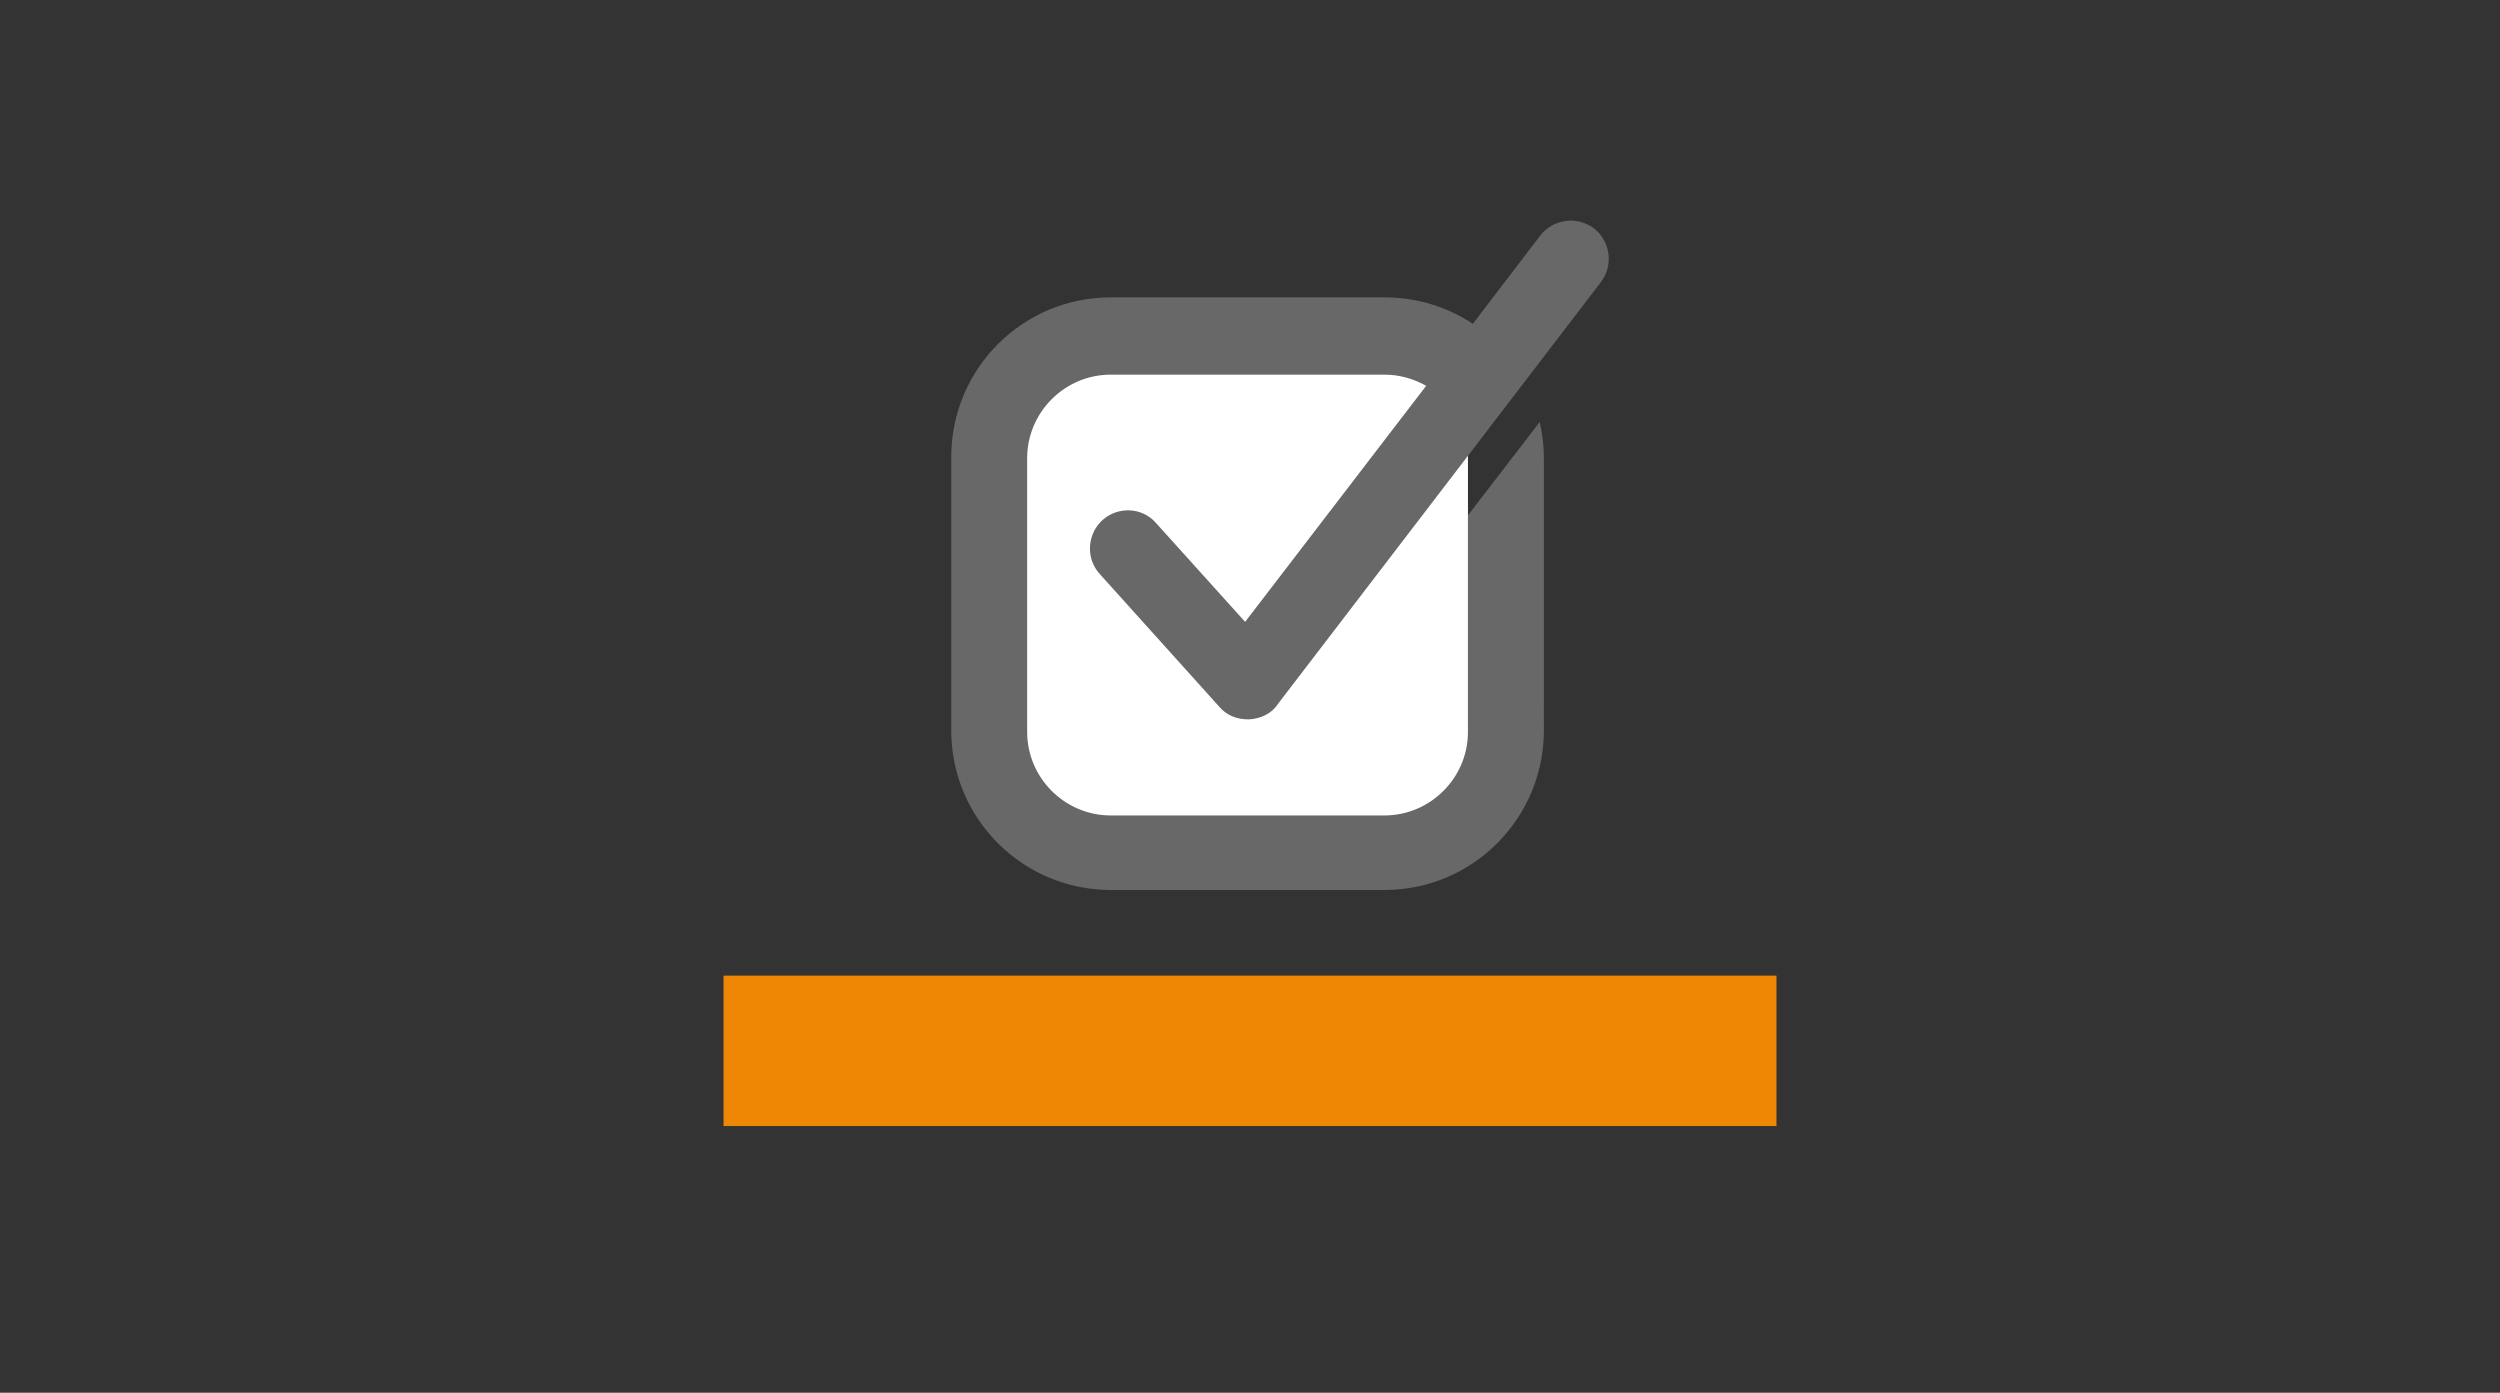
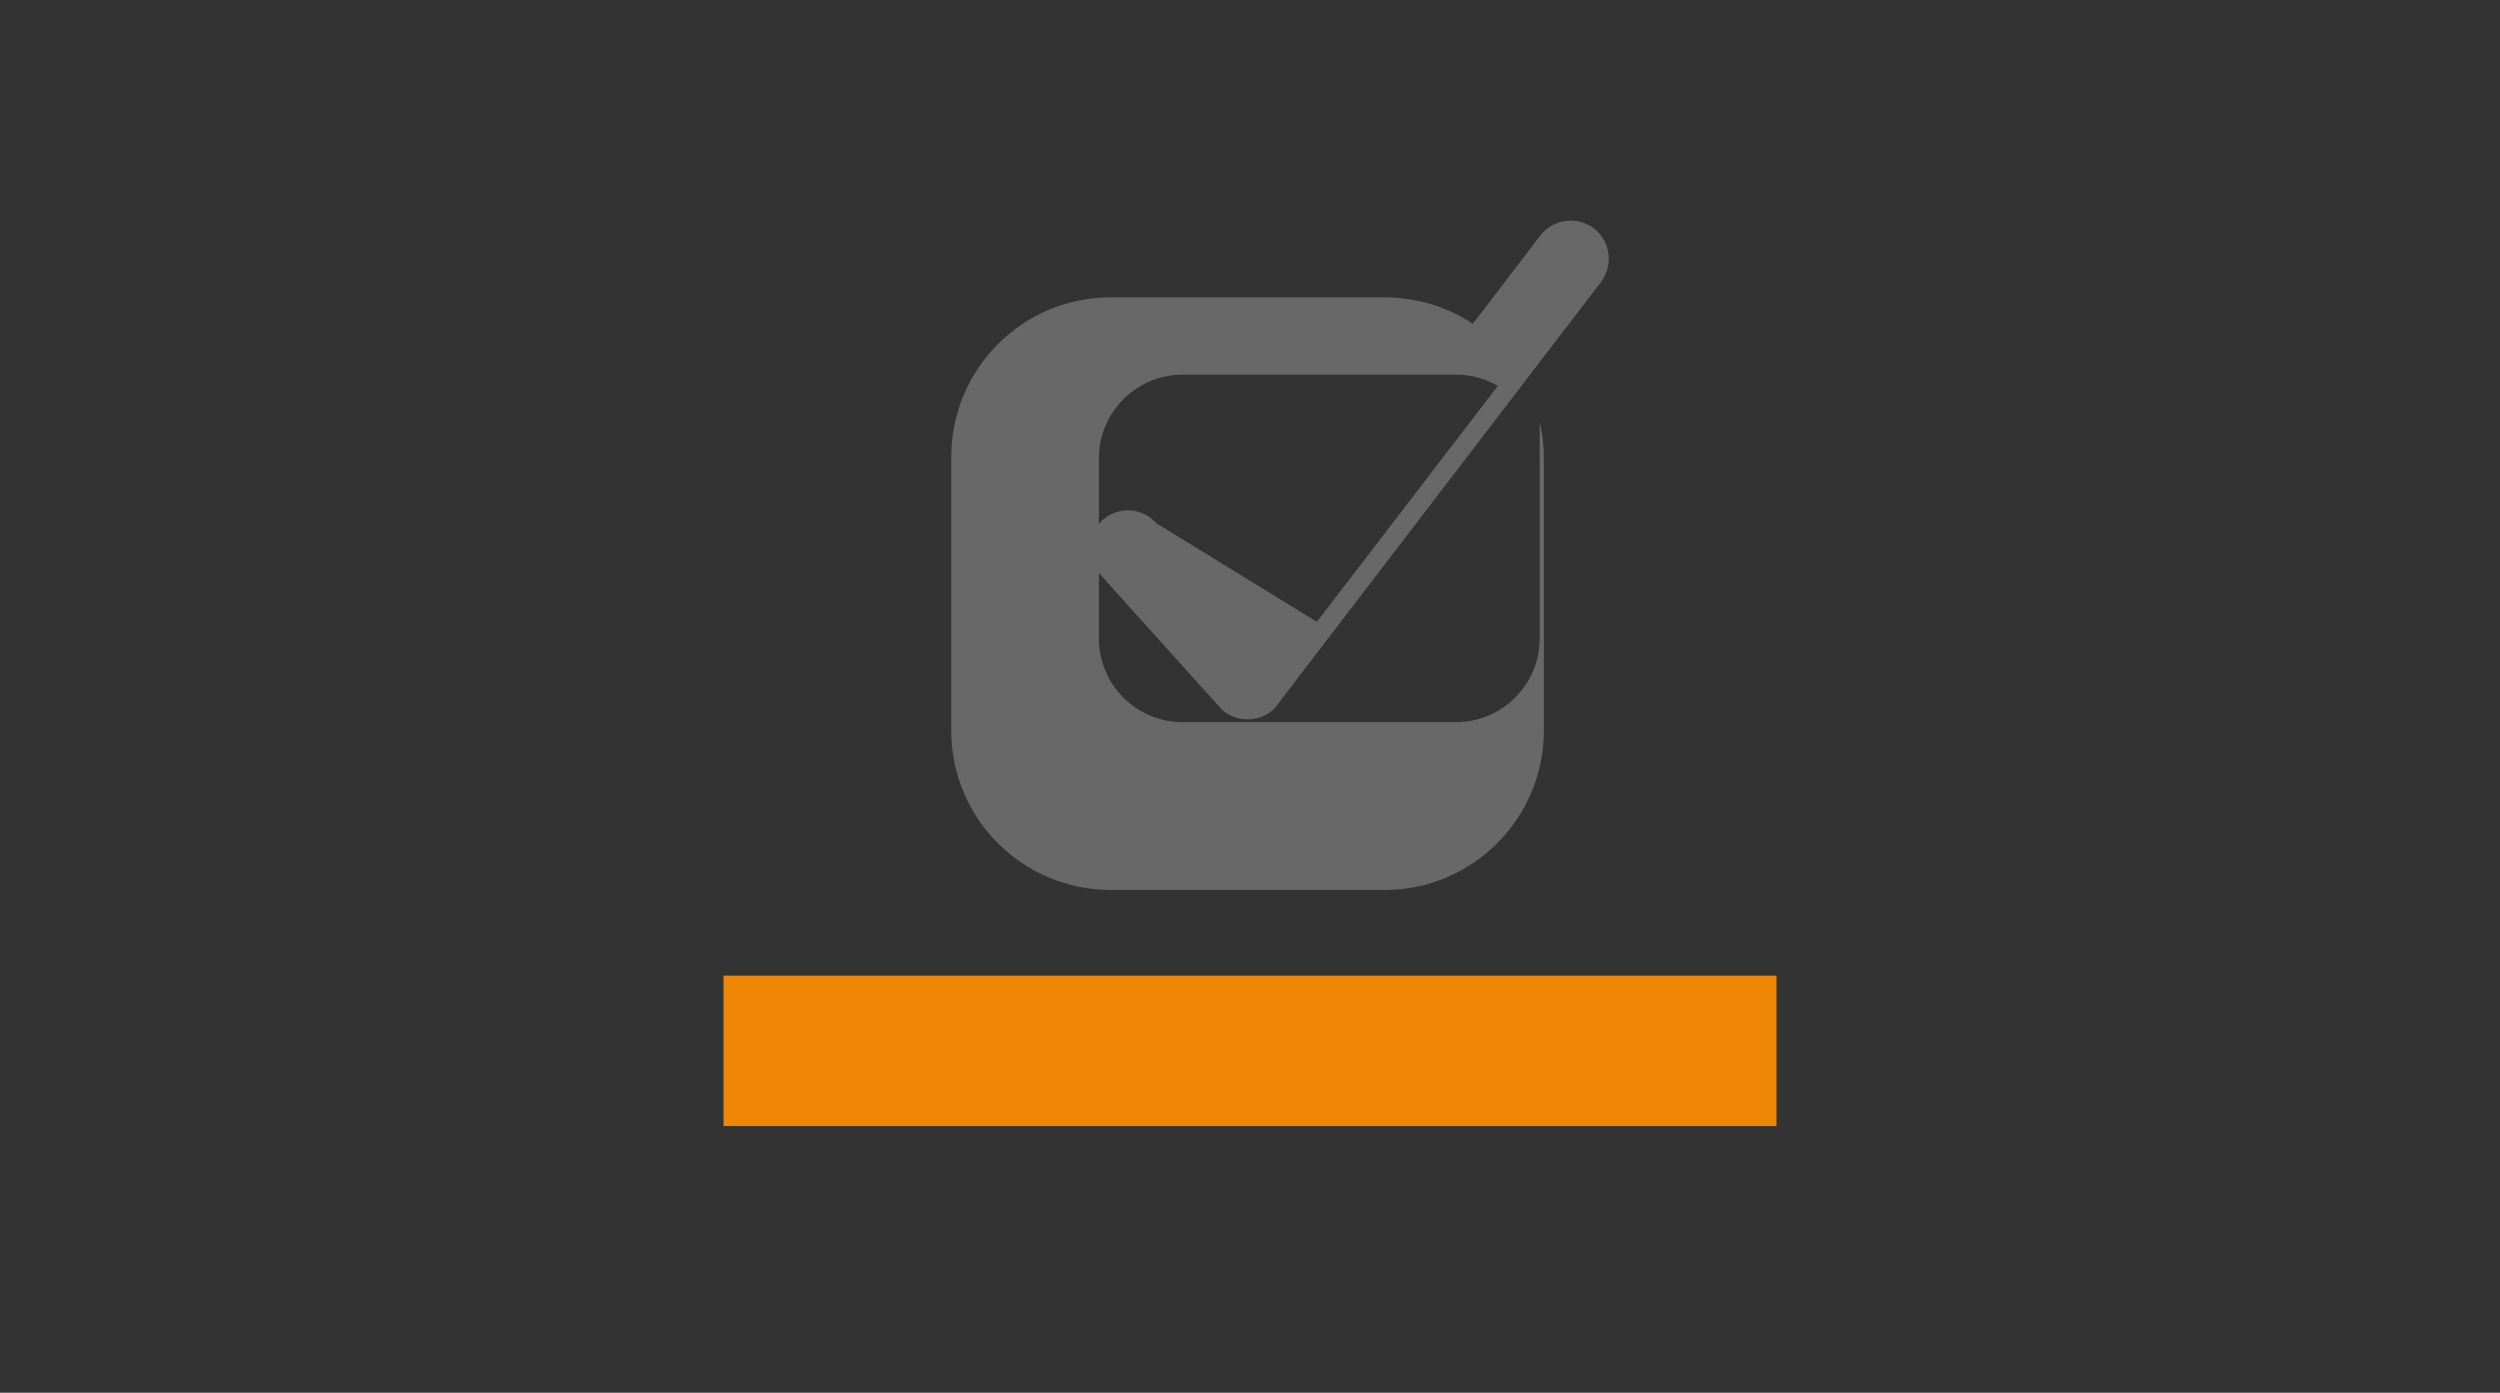
<svg xmlns="http://www.w3.org/2000/svg" version="1.1" id="Lager_1" x="0px" y="0px" viewBox="0 0 359 200" style="enable-background:new 0 0 359 200;" xml:space="preserve">
  <rect x="0" y="0" width="359" height="200" fill="#333333" stroke="none" />
  <style type="text/css">
	.st0{fill:#EF8604;}
	.st1{fill:#FFFFFF;}
	.st2{fill:#686868;}
</style>
  <rect x="103.9" y="140.1" class="st0" width="151.2" height="21.6" />
-   <path class="st1" d="M199.7,117.4h-41.4c-6.1,0-11.1-5-11.1-11.1V64.5c0-6.1,5-11.1,11.1-11.1h41.4c6.1,0,11.1,5,11.1,11.1v41.9  C210.8,112.5,205.8,117.4,199.7,117.4z" />
-   <path class="st2" d="M166,75.1c-2-2.3-5.5-2.4-7.7-0.4s-2.4,5.5-0.4,7.7l17.2,19.1c1,1.2,2.5,1.8,4.1,1.8c0.1,0,0.2,0,0.2,0  c1.6-0.1,3.2-0.8,4.1-2.2l46.4-60.6c1.8-2.4,1.4-5.8-1-7.7c-2.4-1.8-5.8-1.4-7.7,1l-9.7,12.7c-3.6-2.4-8-3.8-12.7-3.8h-39.3  c-12.7,0-22.9,10.3-22.9,22.9v39.3c0,12.7,10.3,22.9,22.9,22.9h39.3c12.7,0,22.9-10.3,22.9-22.9V65.8c0-1.8-0.2-3.5-0.6-5.2  L210.8,74v31.1c0,6.6-5.4,12-12,12h-39.3c-6.6,0-12-5.4-12-12V65.8c0-6.6,5.4-12,12-12h39.3c2.2,0,4.2,0.6,6,1.6l-26,33.9L166,75.1z  " />
+   <path class="st2" d="M166,75.1c-2-2.3-5.5-2.4-7.7-0.4s-2.4,5.5-0.4,7.7l17.2,19.1c1,1.2,2.5,1.8,4.1,1.8c0.1,0,0.2,0,0.2,0  c1.6-0.1,3.2-0.8,4.1-2.2l46.4-60.6c1.8-2.4,1.4-5.8-1-7.7c-2.4-1.8-5.8-1.4-7.7,1l-9.7,12.7c-3.6-2.4-8-3.8-12.7-3.8h-39.3  c-12.7,0-22.9,10.3-22.9,22.9v39.3c0,12.7,10.3,22.9,22.9,22.9h39.3c12.7,0,22.9-10.3,22.9-22.9V65.8c0-1.8-0.2-3.5-0.6-5.2  v31.1c0,6.6-5.4,12-12,12h-39.3c-6.6,0-12-5.4-12-12V65.8c0-6.6,5.4-12,12-12h39.3c2.2,0,4.2,0.6,6,1.6l-26,33.9L166,75.1z  " />
</svg>